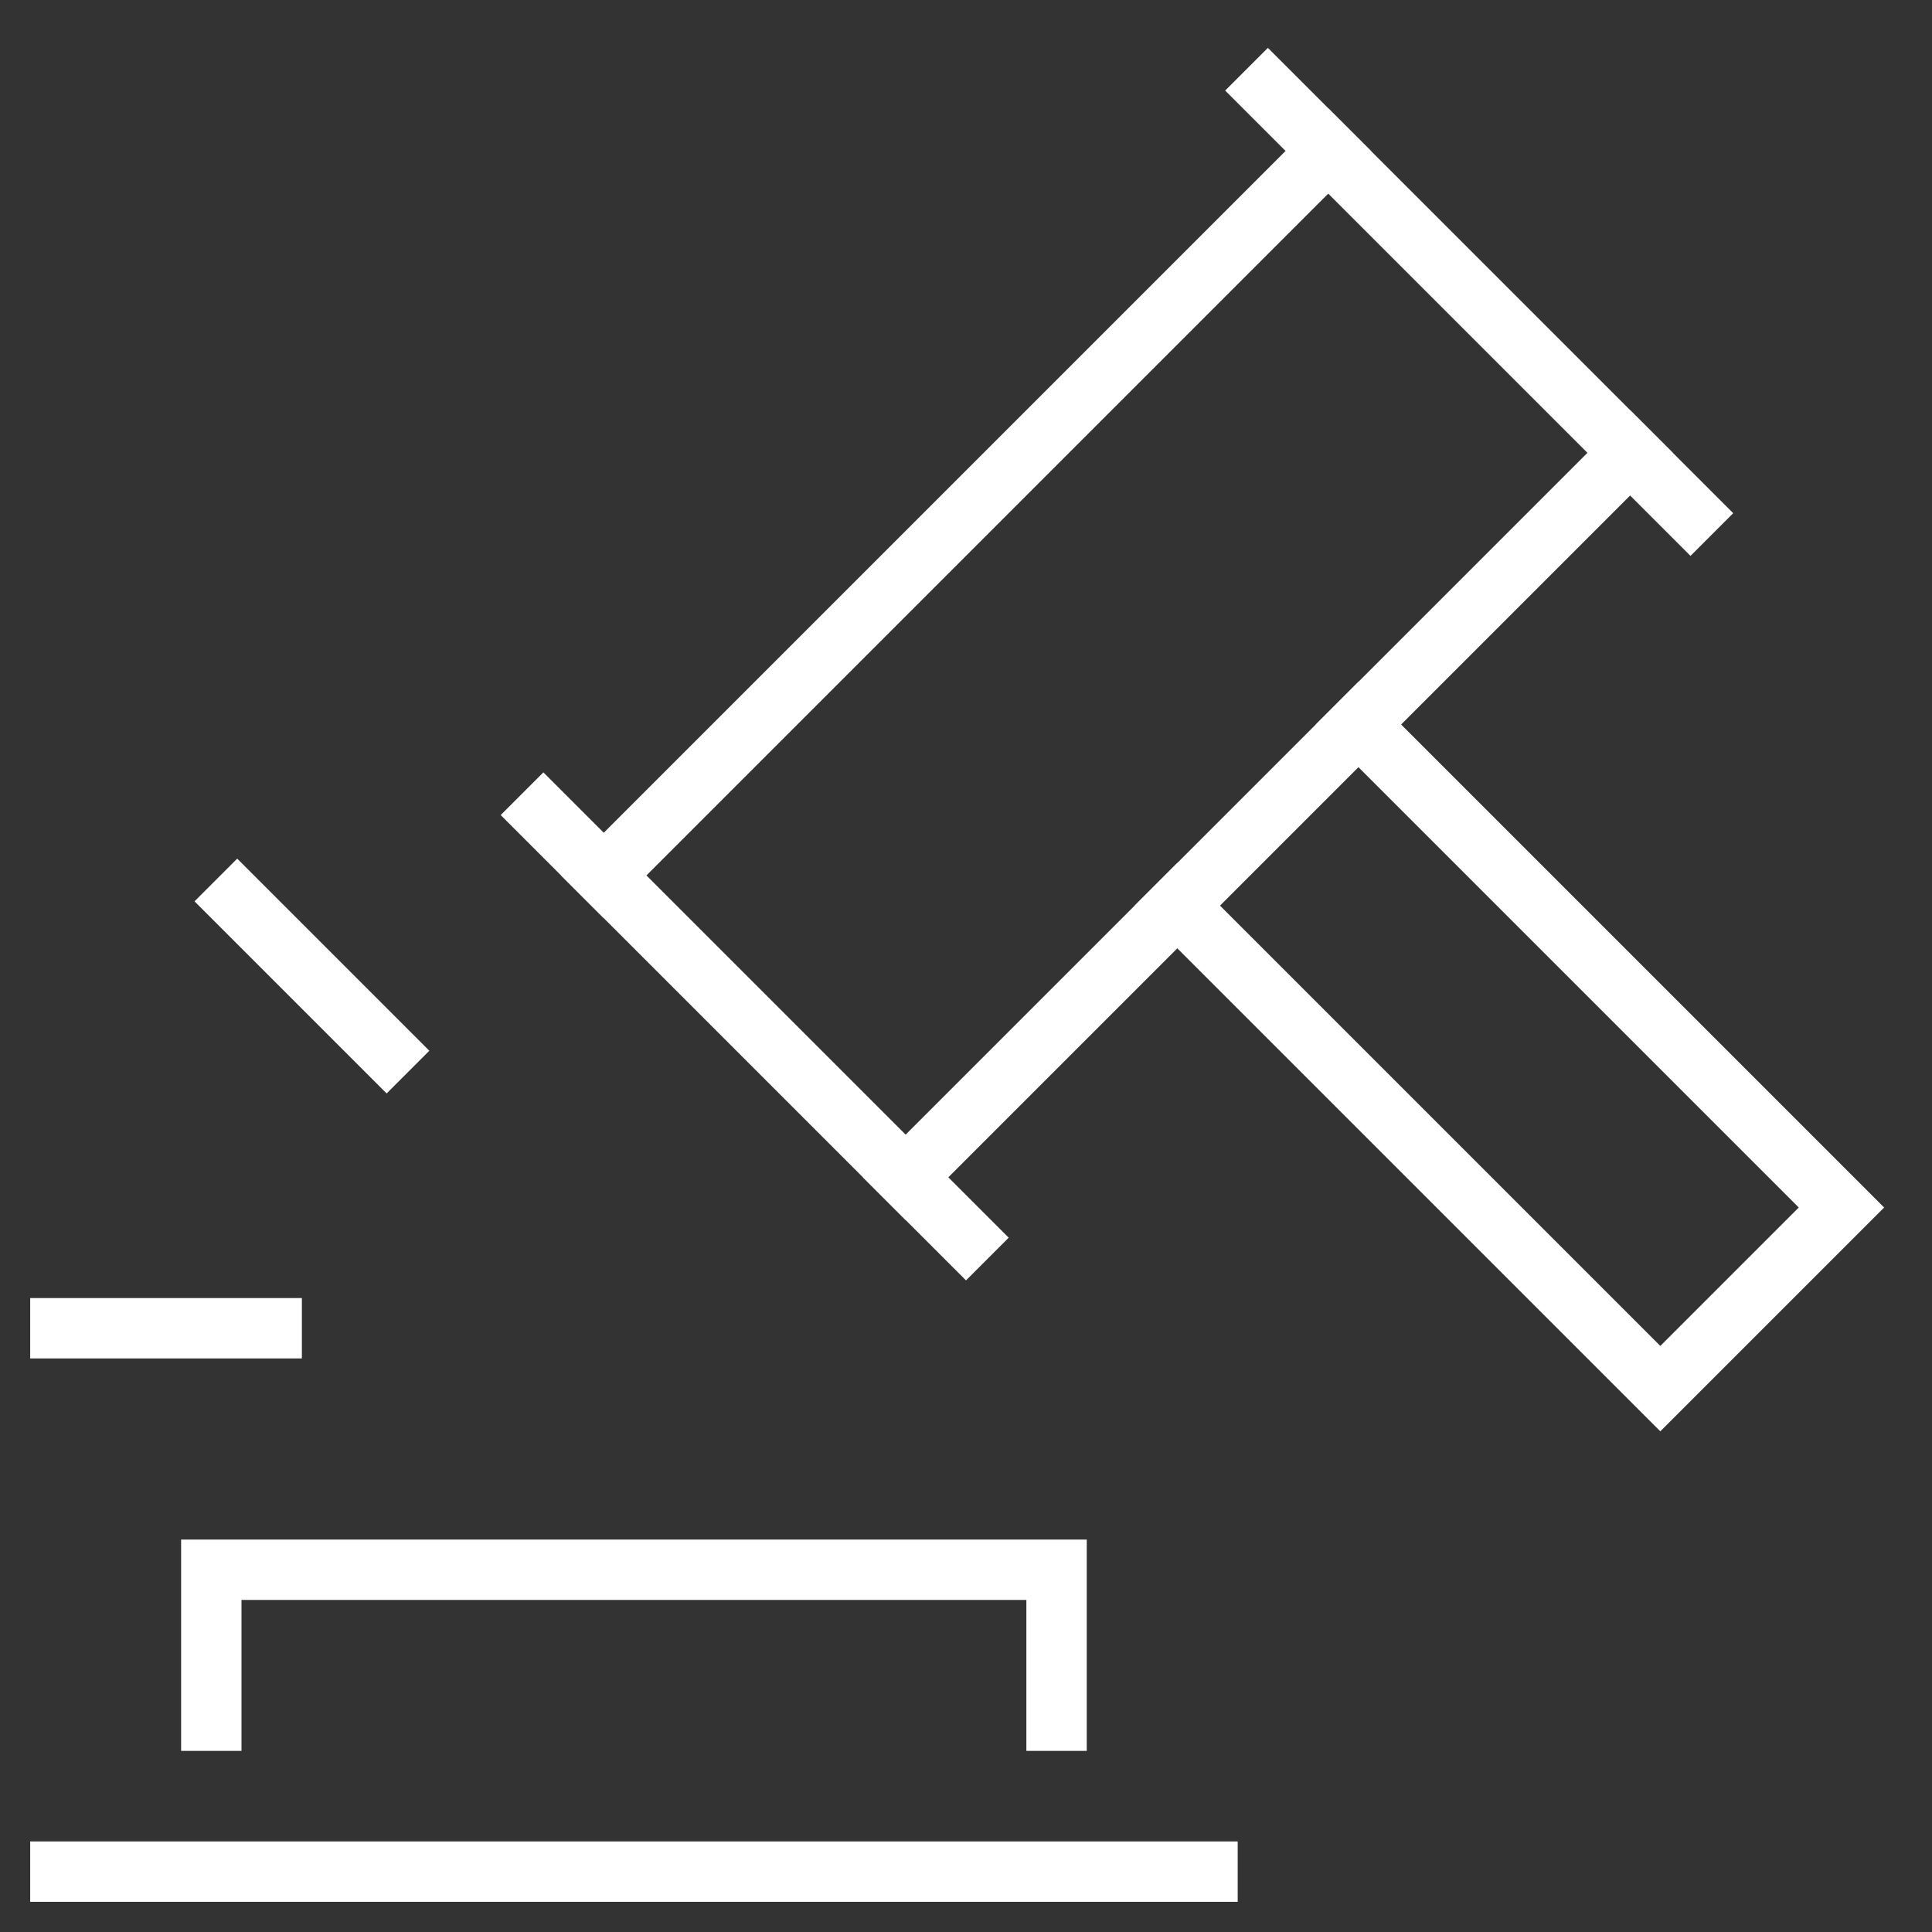
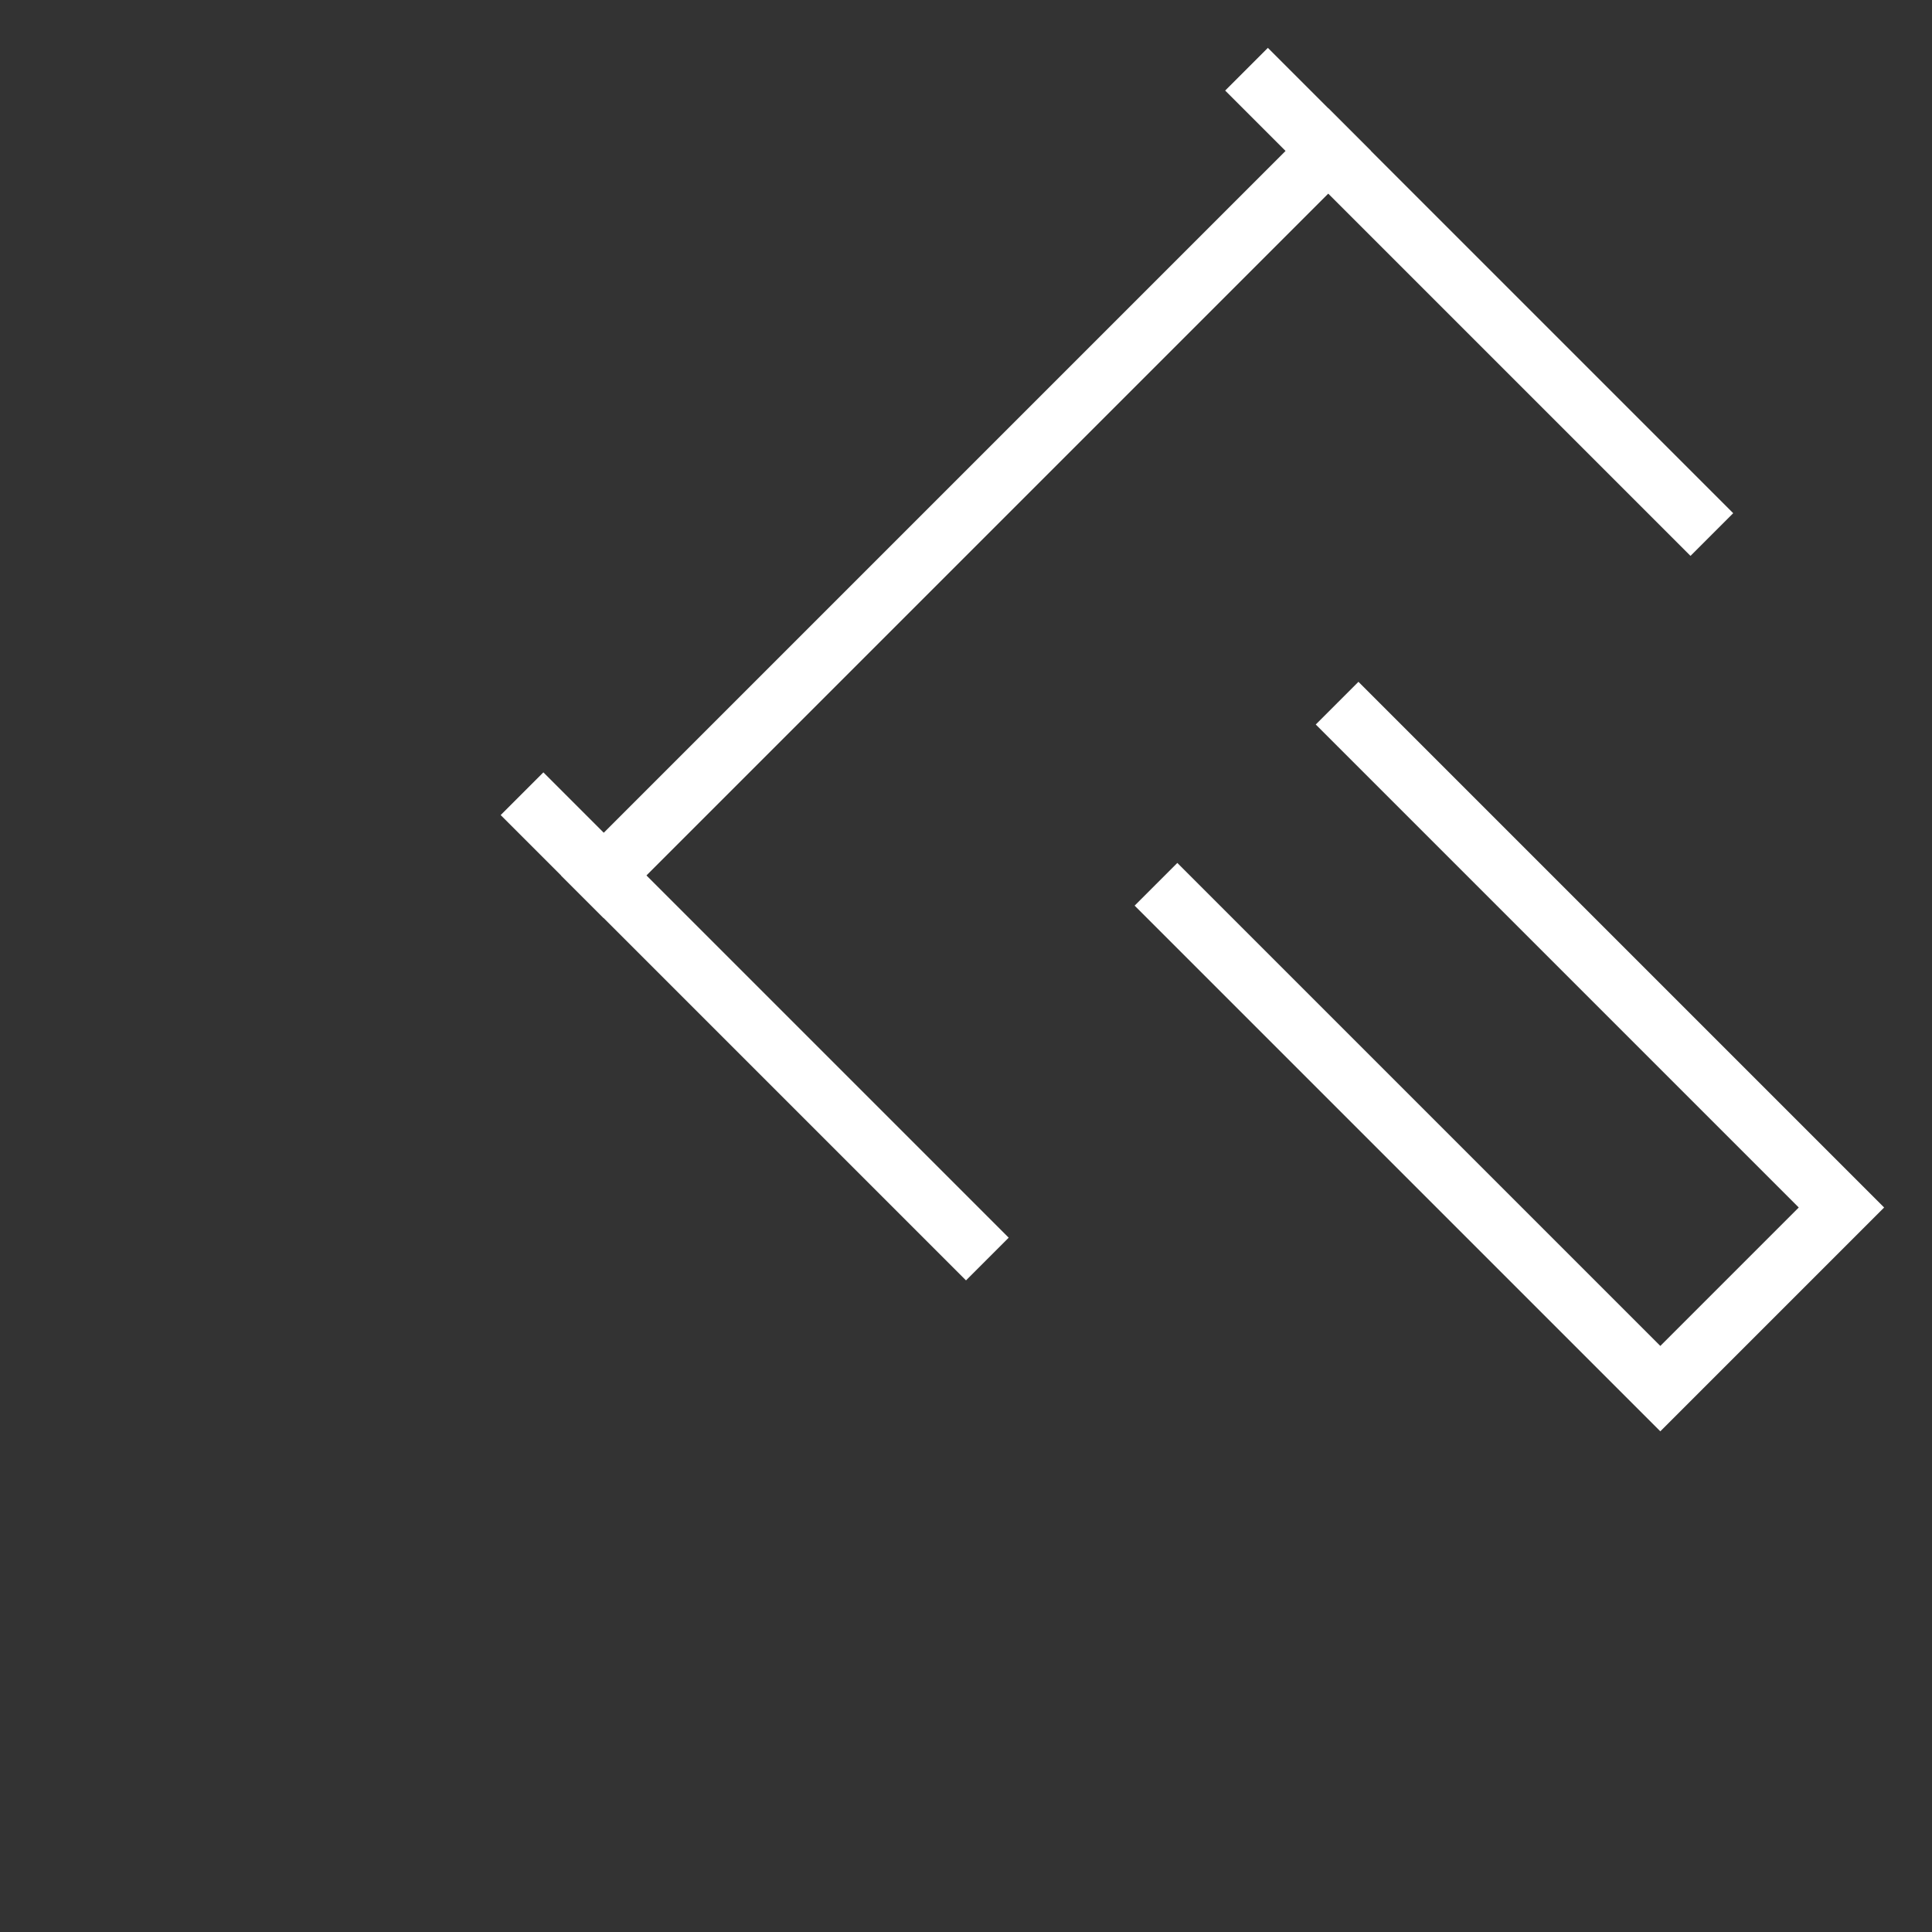
<svg xmlns="http://www.w3.org/2000/svg" viewBox="0 0 64 64" width="64" height="64">
  <rect x="0" y="0" width="64" height="64" fill="#333333" stroke="none" />
  <title>law</title>
  <g class="nc-icon-wrapper" stroke-linecap="square" stroke-linejoin="miter" stroke-width="2" fill="#ffffff" stroke="#ffffff">
    <line data-cap="butt" fill="none" stroke="#ffffff" stroke-miterlimit="10" x1="20" y1="29" x2="44" y2="5" stroke-linecap="butt" />
-     <line data-cap="butt" fill="none" stroke="#ffffff" stroke-miterlimit="10" x1="54" y1="15" x2="30" y2="39" stroke-linecap="butt" />
    <polyline data-cap="butt" fill="none" stroke="#ffffff" stroke-miterlimit="10" points="45,24 61,40 55,46 39,30 " stroke-linecap="butt" />
    <line fill="none" stroke="#ffffff" stroke-miterlimit="10" x1="32" y1="41" x2="18" y2="27" />
    <line fill="none" stroke="#ffffff" stroke-miterlimit="10" x1="42" y1="3" x2="56" y2="17" />
-     <line fill="none" stroke="#ffffff" stroke-miterlimit="10" x1="40" y1="62" x2="2" y2="62" />
-     <polyline fill="none" stroke="#ffffff" stroke-miterlimit="10" points="7,57 7,52 35,52 35,57 " />
-     <line data-color="color-2" fill="none" stroke-miterlimit="10" x1="2" y1="44" x2="9" y2="44" />
-     <line data-color="color-2" fill="none" stroke-miterlimit="10" x1="7.858" y1="29.858" x2="12.808" y2="34.808" />
  </g>
</svg>